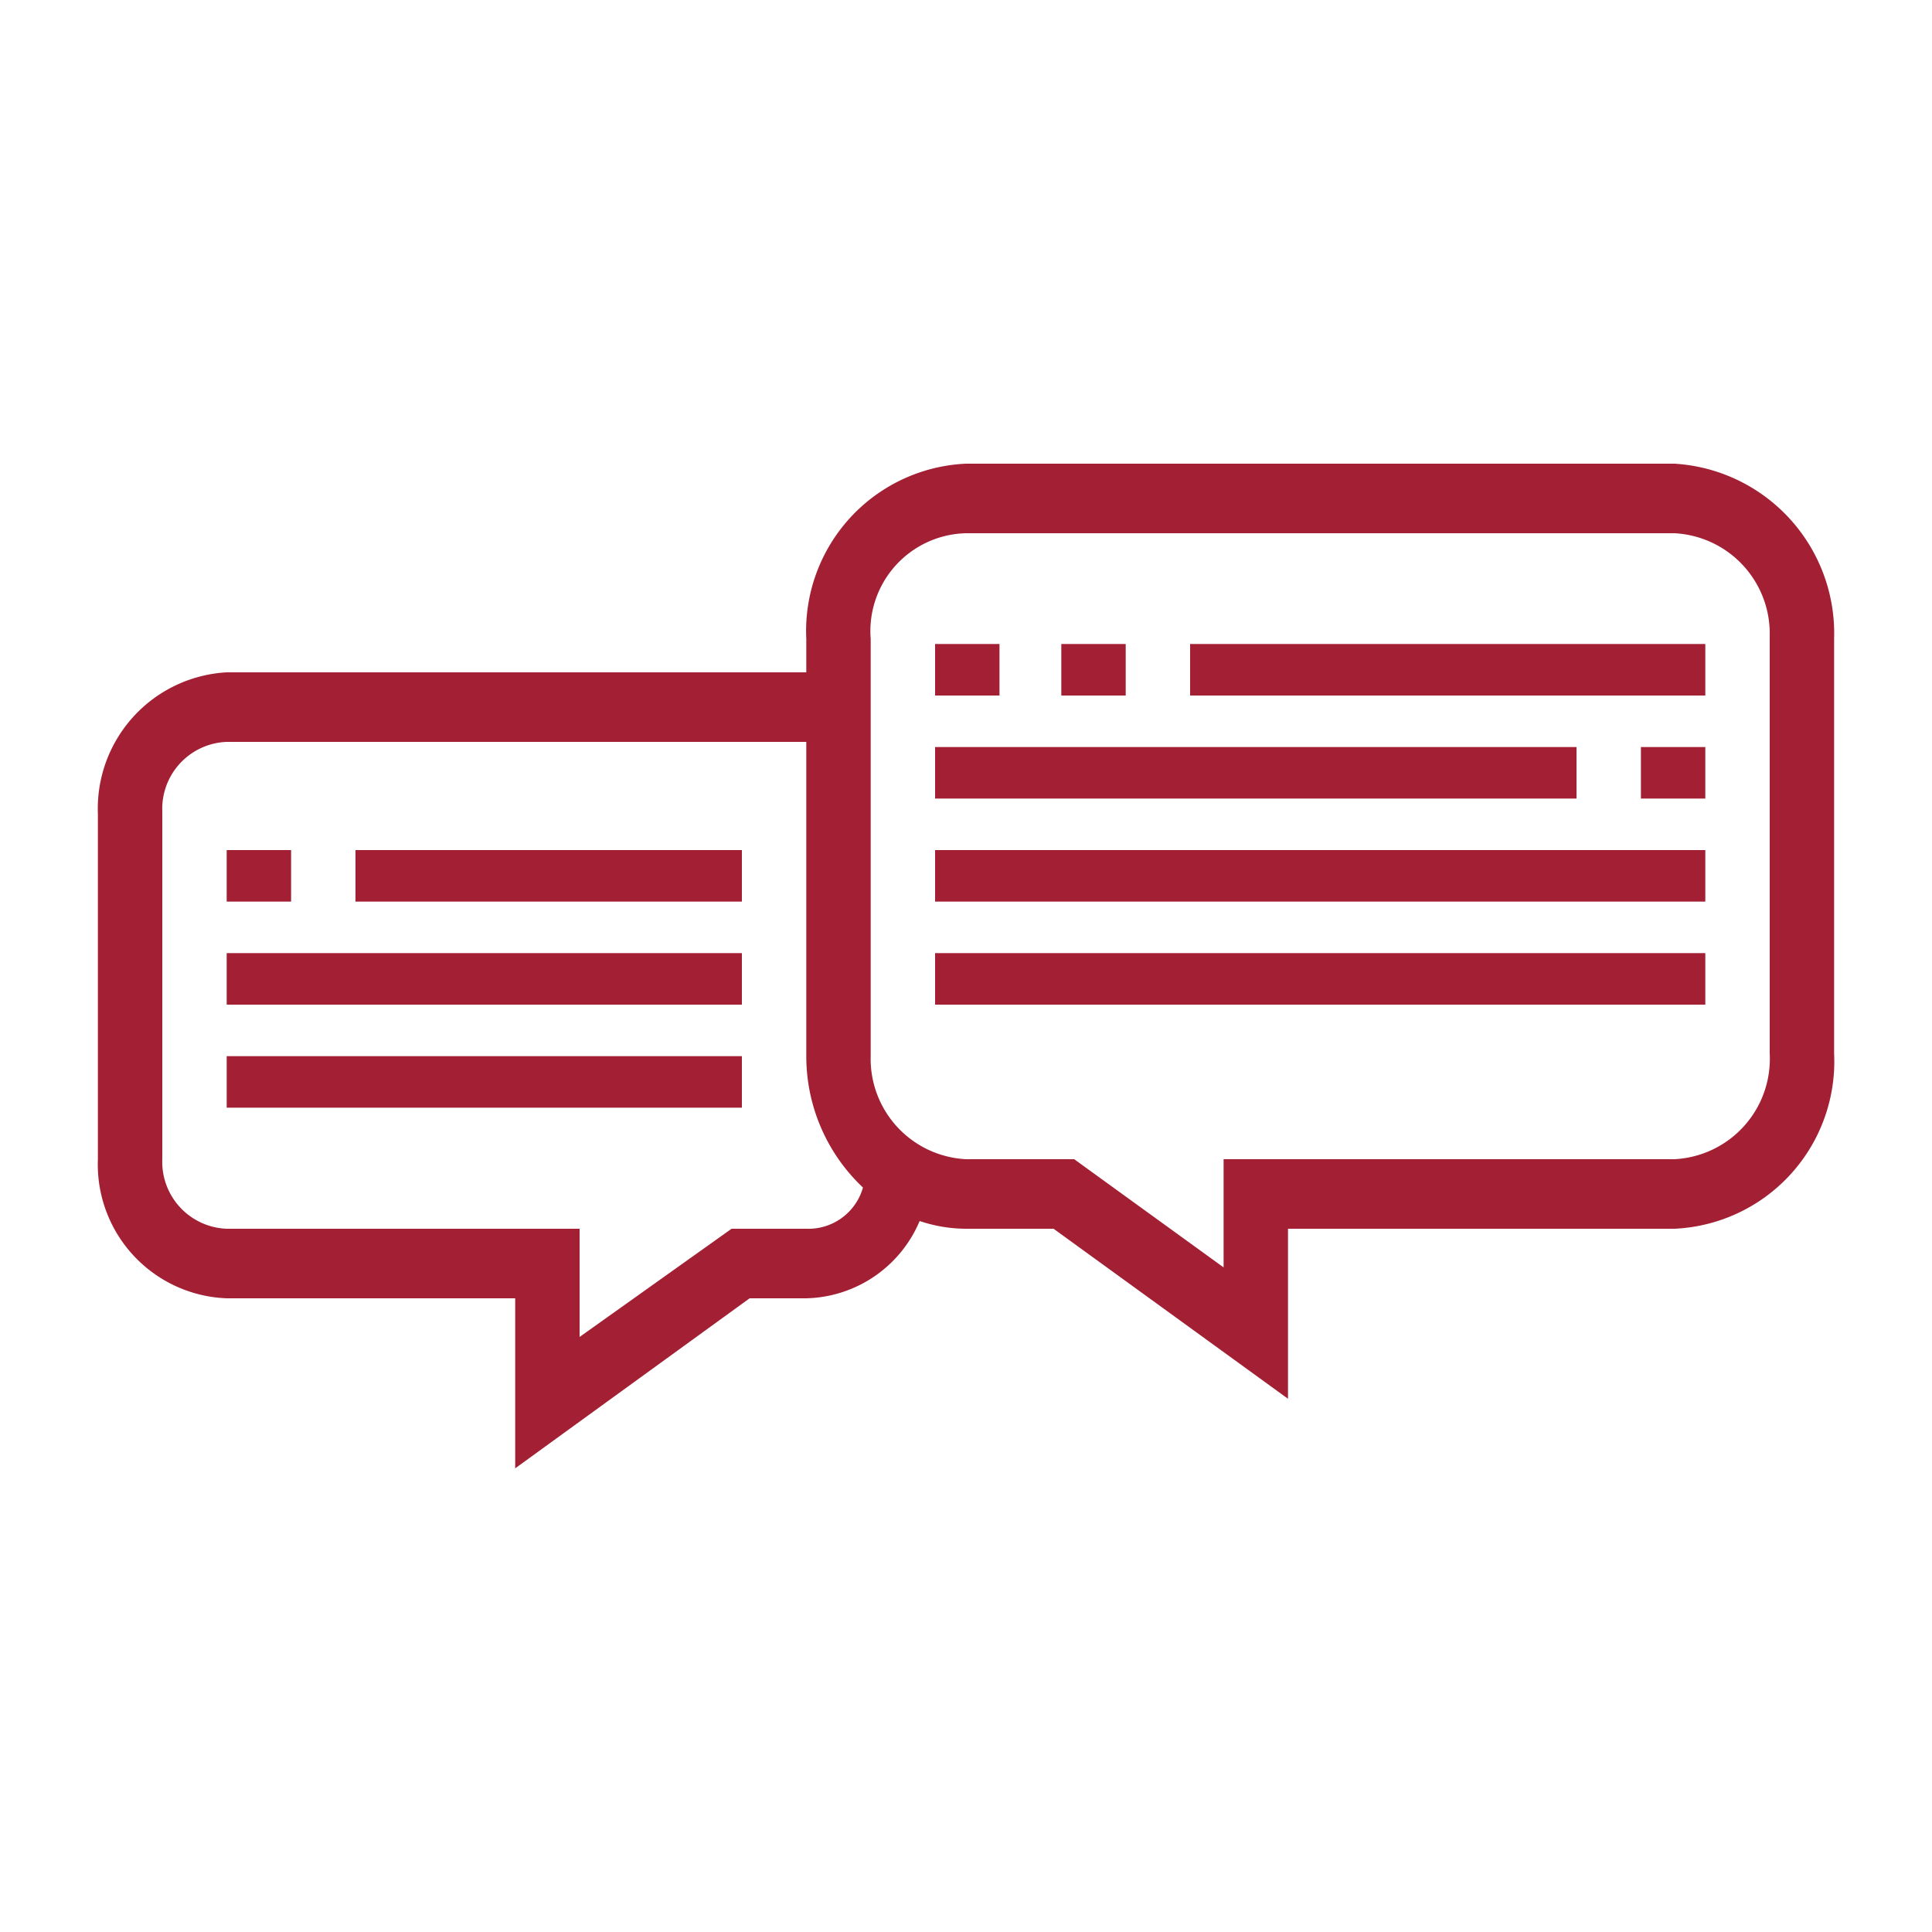
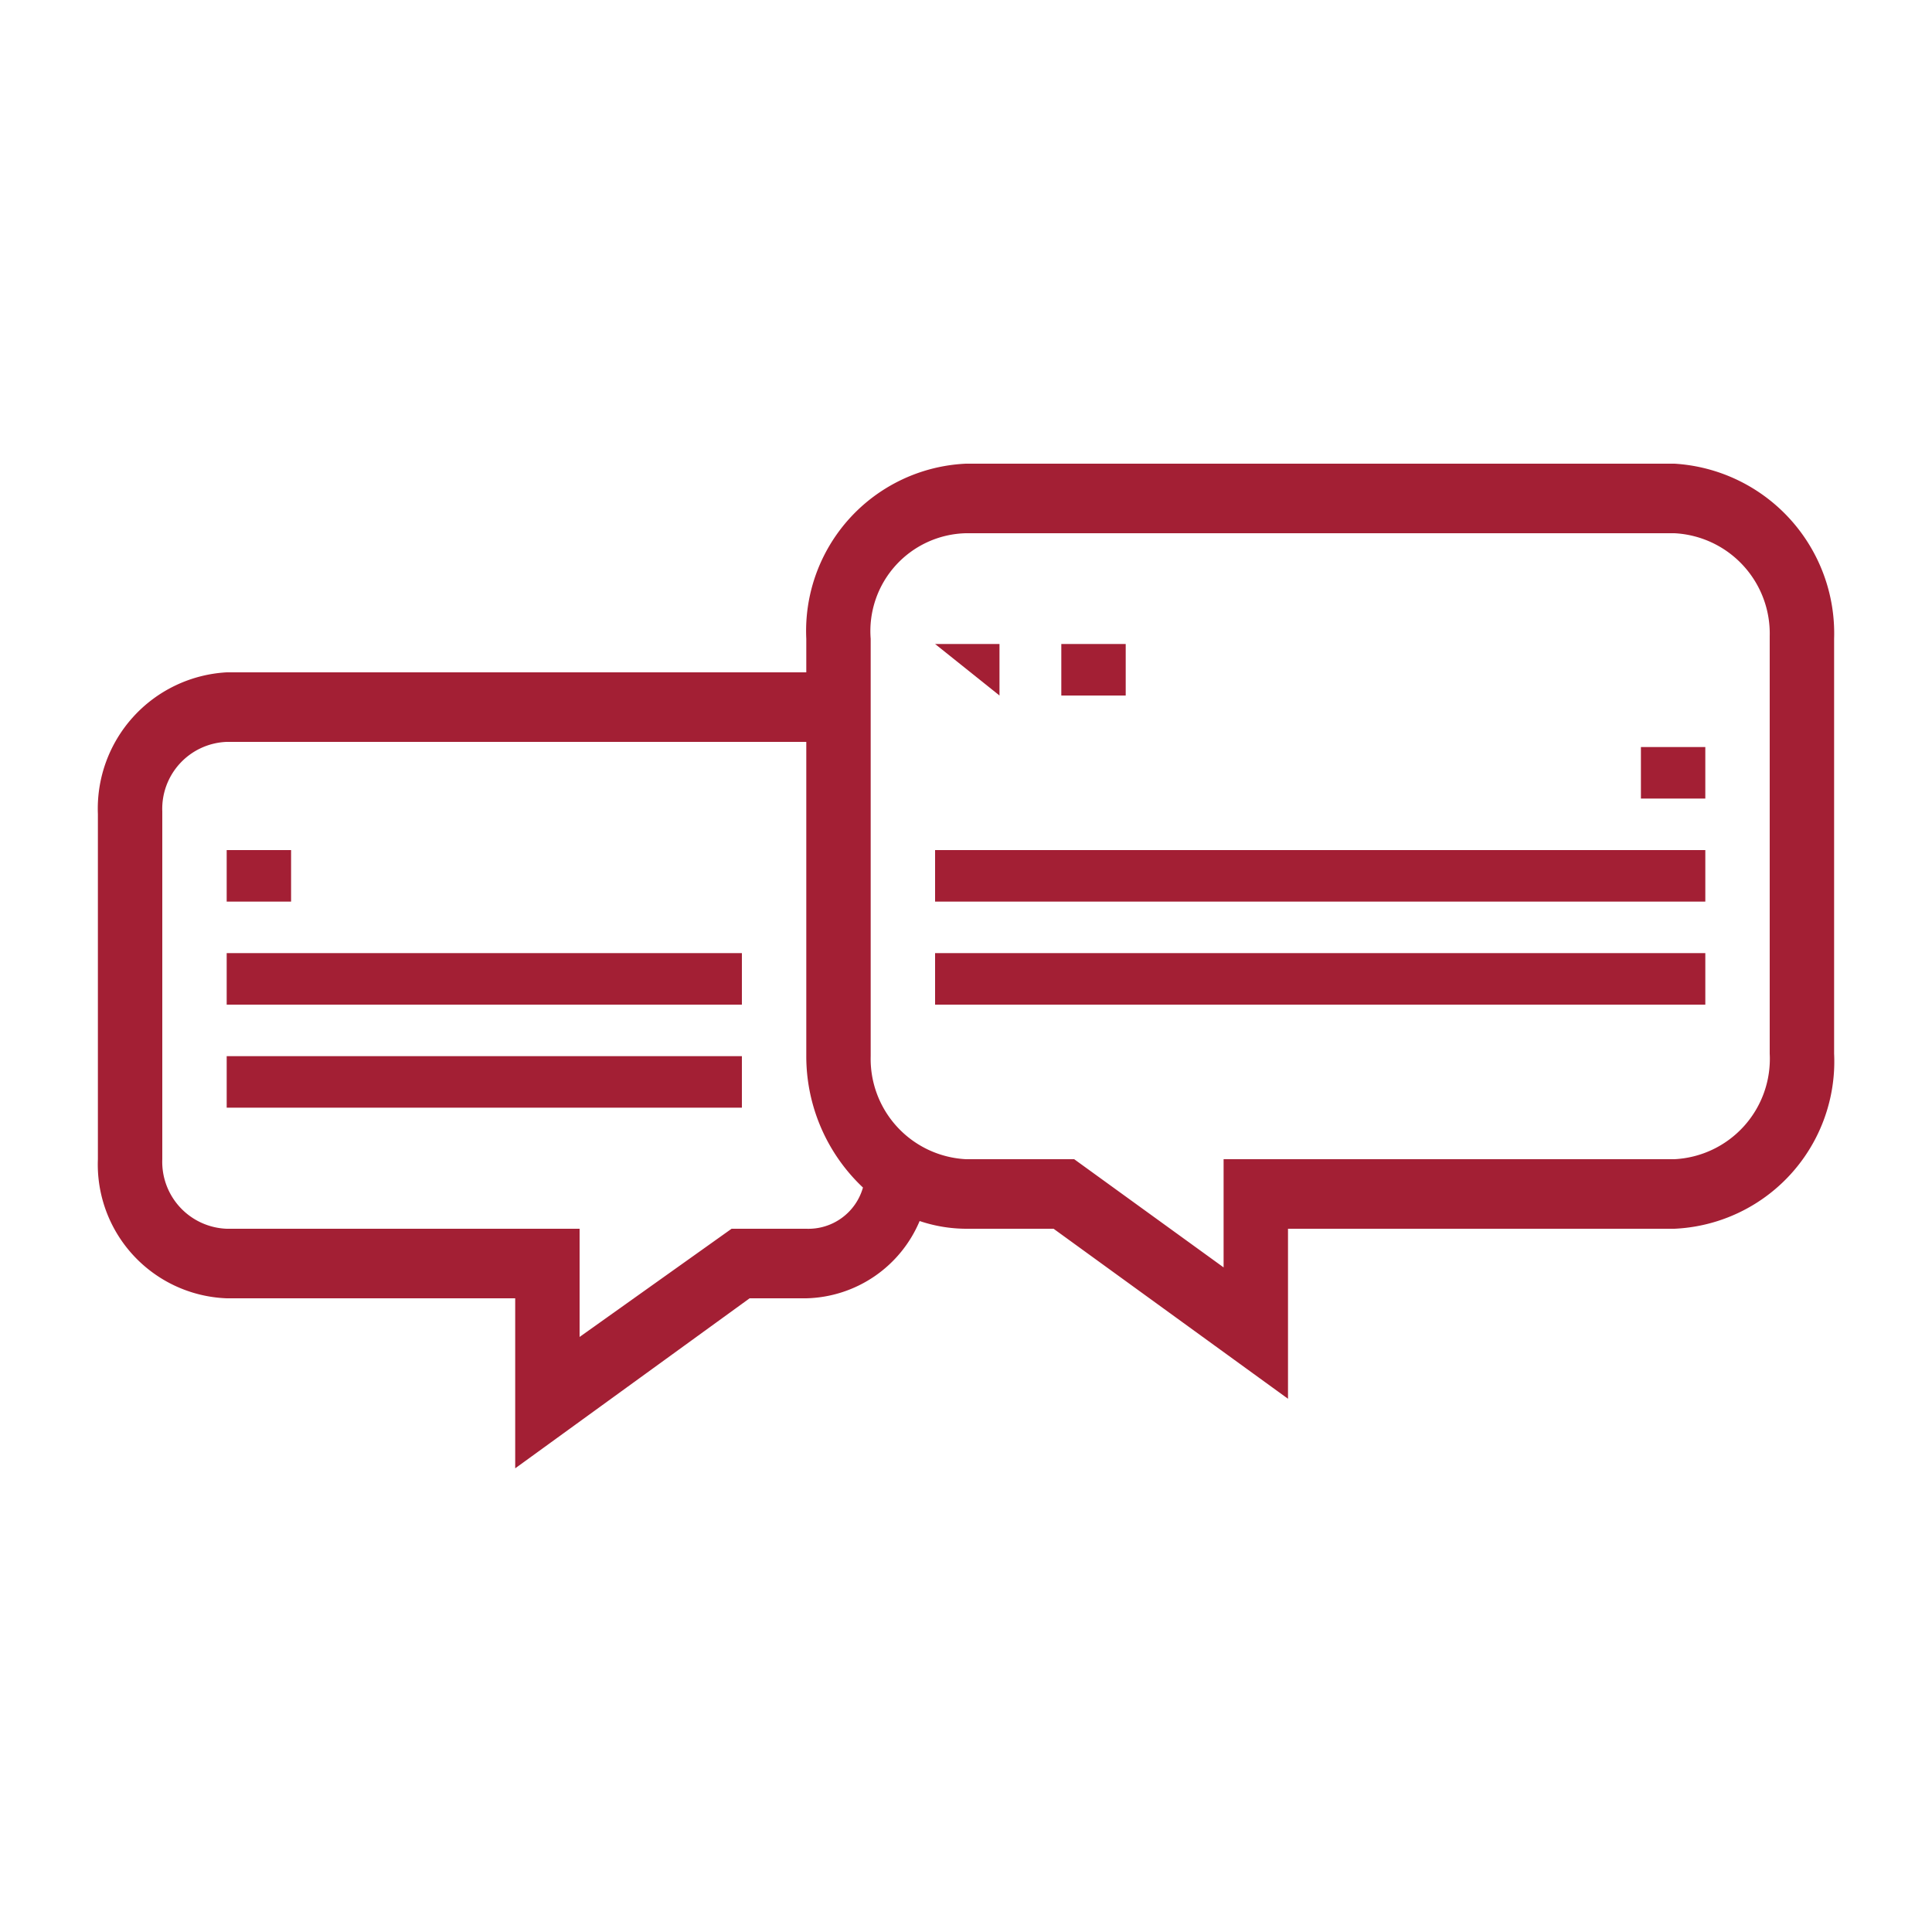
<svg xmlns="http://www.w3.org/2000/svg" width="75" height="75" viewBox="0 0 75 75">
  <path d="M8.8,33h2.5v2H8.8Z" fill="#a31f34" />
-   <path d="M13.8,33h15v2h-15Z" fill="#a31f34" />
  <path d="M8.8,37h20v2H8.8Z" fill="#a31f34" />
  <path d="M8.8,41h20v2H8.8Z" fill="#a31f34" />
  <path d="M63.7,29h2.5v2H63.7Z" fill="#a31f34" />
-   <path d="M36.3,29H61.2v2H36.3Z" fill="#a31f34" />
  <path d="M36.3,33H66.2v2H36.3Z" fill="#a31f34" />
  <path d="M36.3,37H66.2v2H36.3Z" fill="#a31f34" />
  <path d="M65,18H37.5a6.5,6.5,0,0,0-6.2,6.8h0v1.3H8.8a5.3,5.3,0,0,0-5,5.5V45a5.2,5.2,0,0,0,5,5.4H20V57l9.1-6.6h2.2a4.9,4.9,0,0,0,4.4-3,5.7,5.7,0,0,0,1.8.3h3.4L50,54.3V47.7H65a6.5,6.5,0,0,0,6.2-6.8h0V24.8A6.6,6.6,0,0,0,65,18ZM31.3,47.7H28.4l-5.9,4.2V47.7H8.8A2.6,2.6,0,0,1,6.3,45V31.5a2.6,2.6,0,0,1,2.5-2.7H31.3V41a7,7,0,0,0,2.2,5.1A2.2,2.2,0,0,1,31.3,47.7Zm37.4-6.8A3.9,3.9,0,0,1,65,45H47.5v4.2L41.7,45H37.5a3.9,3.9,0,0,1-3.7-4h0V24.8a3.8,3.8,0,0,1,3.7-4.1H65a3.9,3.9,0,0,1,3.7,4h0Z" fill="#a31f34" />
-   <path d="M36.3,25h2.5v2H36.3Z" fill="#a31f34" />
+   <path d="M36.3,25h2.5v2Z" fill="#a31f34" />
  <path d="M41.2,25h2.5v2H41.2Z" fill="#a31f34" />
-   <path d="M46.2,25h20v2h-20Z" fill="#a31f34" />
</svg>